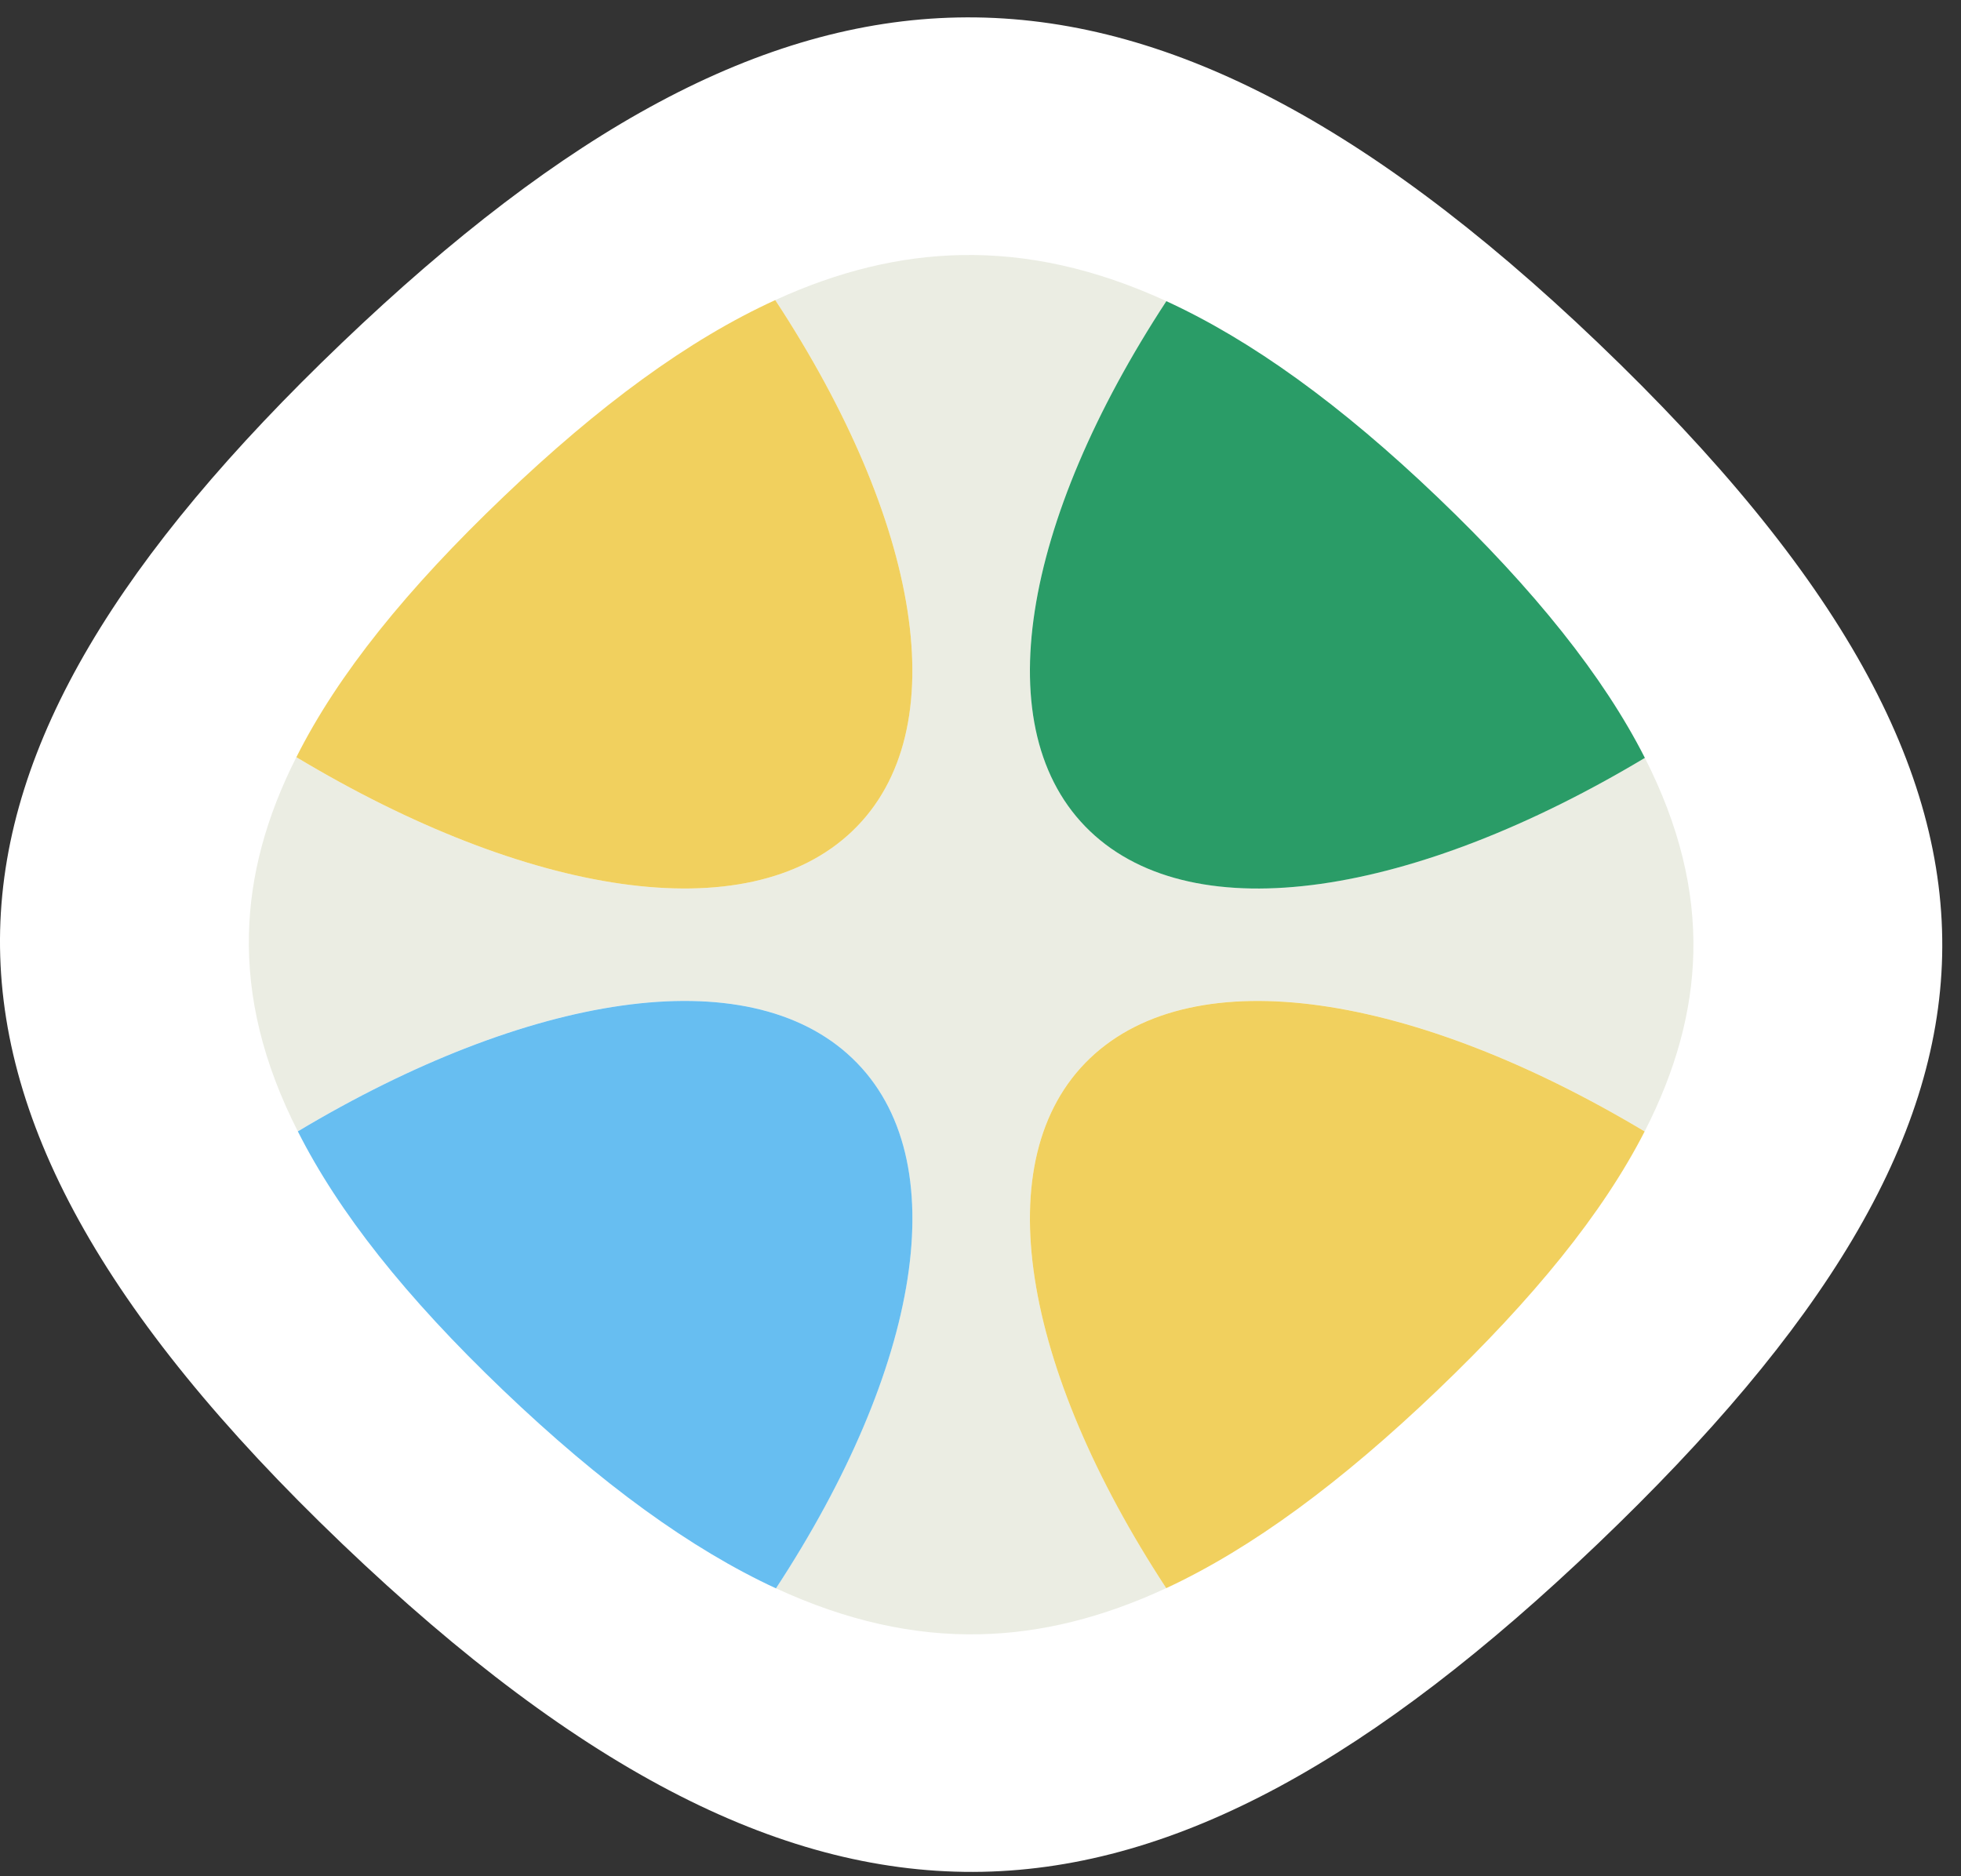
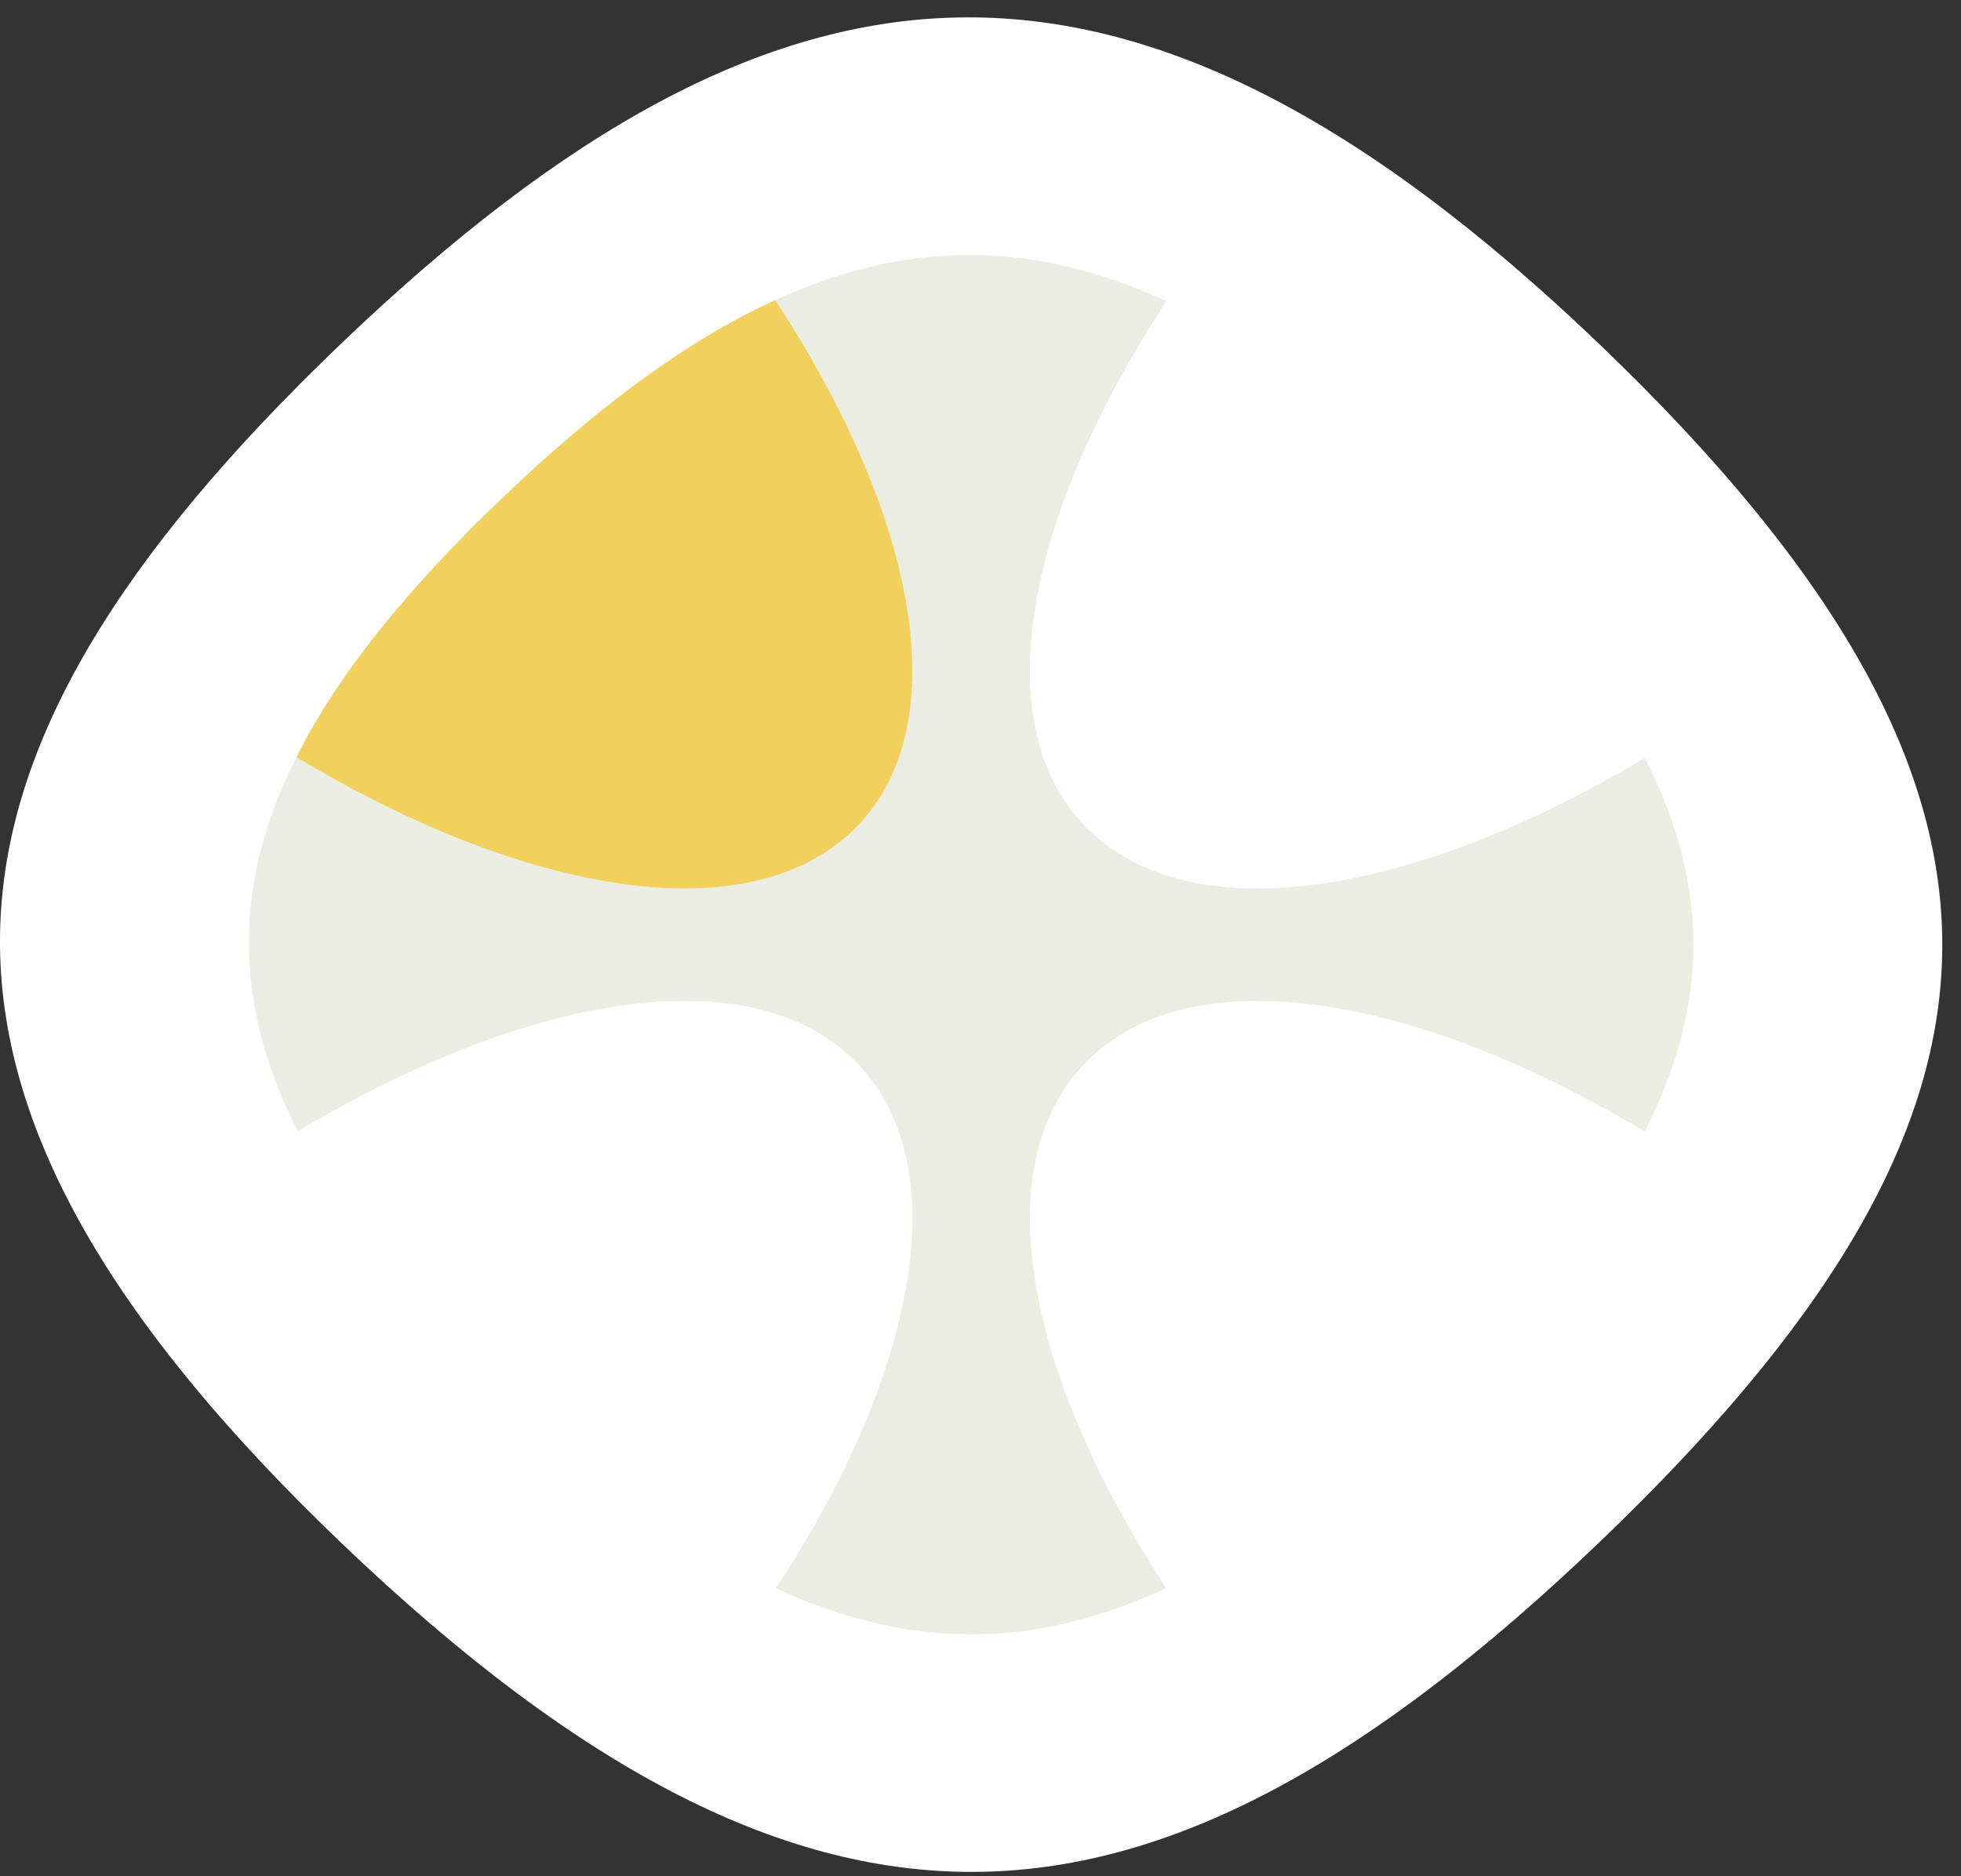
<svg xmlns="http://www.w3.org/2000/svg" width="93" height="89" viewBox="0 0 93 89" fill="none">
  <rect x="0" y="0" width="93" height="89" fill="#333333" stroke="none" />
  <g id="Group 527">
    <path id="Vector" d="M16.221 73.218C4.789 62.288 -0.205 52.993 0.006 44.116C0.223 35.221 5.676 26.34 16.216 16.262C26.752 6.189 36.087 1.014 45.417 0.829C54.729 0.645 64.455 5.424 75.786 16.262C87.268 27.241 92.308 36.492 92.106 45.329C91.904 54.184 86.427 63.039 75.786 73.214C65.145 83.383 55.86 88.598 46.585 88.783C37.328 88.967 27.653 84.148 16.216 73.214L16.221 73.218Z" fill="white" />
    <path id="Vector_2" d="M80.306 45.196C80.241 47.993 79.469 50.789 77.997 53.665C67.103 47.14 56.683 45.425 51.689 50.196C46.704 54.962 48.493 64.92 55.308 75.328C52.3 76.726 49.376 77.456 46.451 77.517C43.329 77.583 40.142 76.88 36.799 75.336C43.618 64.925 45.412 54.966 40.422 50.196C35.433 45.425 25.017 47.14 14.123 53.66C12.473 50.415 11.732 47.32 11.806 44.291C11.87 41.521 12.62 38.751 14.054 35.915C24.971 42.47 35.424 44.203 40.422 39.419C45.416 34.644 43.614 24.663 36.767 14.234C39.751 12.867 42.662 12.155 45.582 12.098C48.732 12.036 51.951 12.739 55.313 14.283C48.493 24.694 46.7 34.648 51.689 39.419C56.683 44.194 67.108 42.475 78.006 35.946C79.639 39.155 80.375 42.207 80.306 45.196Z" fill="#EBEDE3" />
    <path id="Vector_3" d="M40.423 39.419C35.424 44.203 24.972 42.471 14.055 35.915C16.027 31.984 19.306 27.93 23.863 23.578C28.407 19.233 32.651 16.112 36.767 14.234C43.614 24.663 45.417 34.644 40.423 39.419Z" fill="#F1D05E" />
-     <path id="Vector_4" d="M77.997 53.667C76.006 57.559 72.723 61.586 68.17 65.943C63.613 70.3 59.387 73.431 55.308 75.33C48.493 64.923 46.704 54.965 51.689 50.198C56.683 45.428 67.103 47.143 77.997 53.667Z" fill="#F1D05E" />
-     <path id="Vector_5" d="M78.008 35.948C67.11 42.477 56.685 44.196 51.691 39.422C46.701 34.651 48.495 24.697 55.314 14.285C59.343 16.136 63.578 19.188 68.172 23.58C72.766 27.972 76.058 32.101 78.008 35.948Z" fill="#2A9C67" />
-     <path id="Vector_6" d="M36.8 75.339C32.772 73.475 28.514 70.389 23.865 65.944C19.216 61.498 16.061 57.497 14.125 53.663C25.019 47.143 35.435 45.428 40.424 50.199C45.413 54.969 43.62 64.928 36.8 75.339Z" fill="#67BEF1" />
  </g>
</svg>